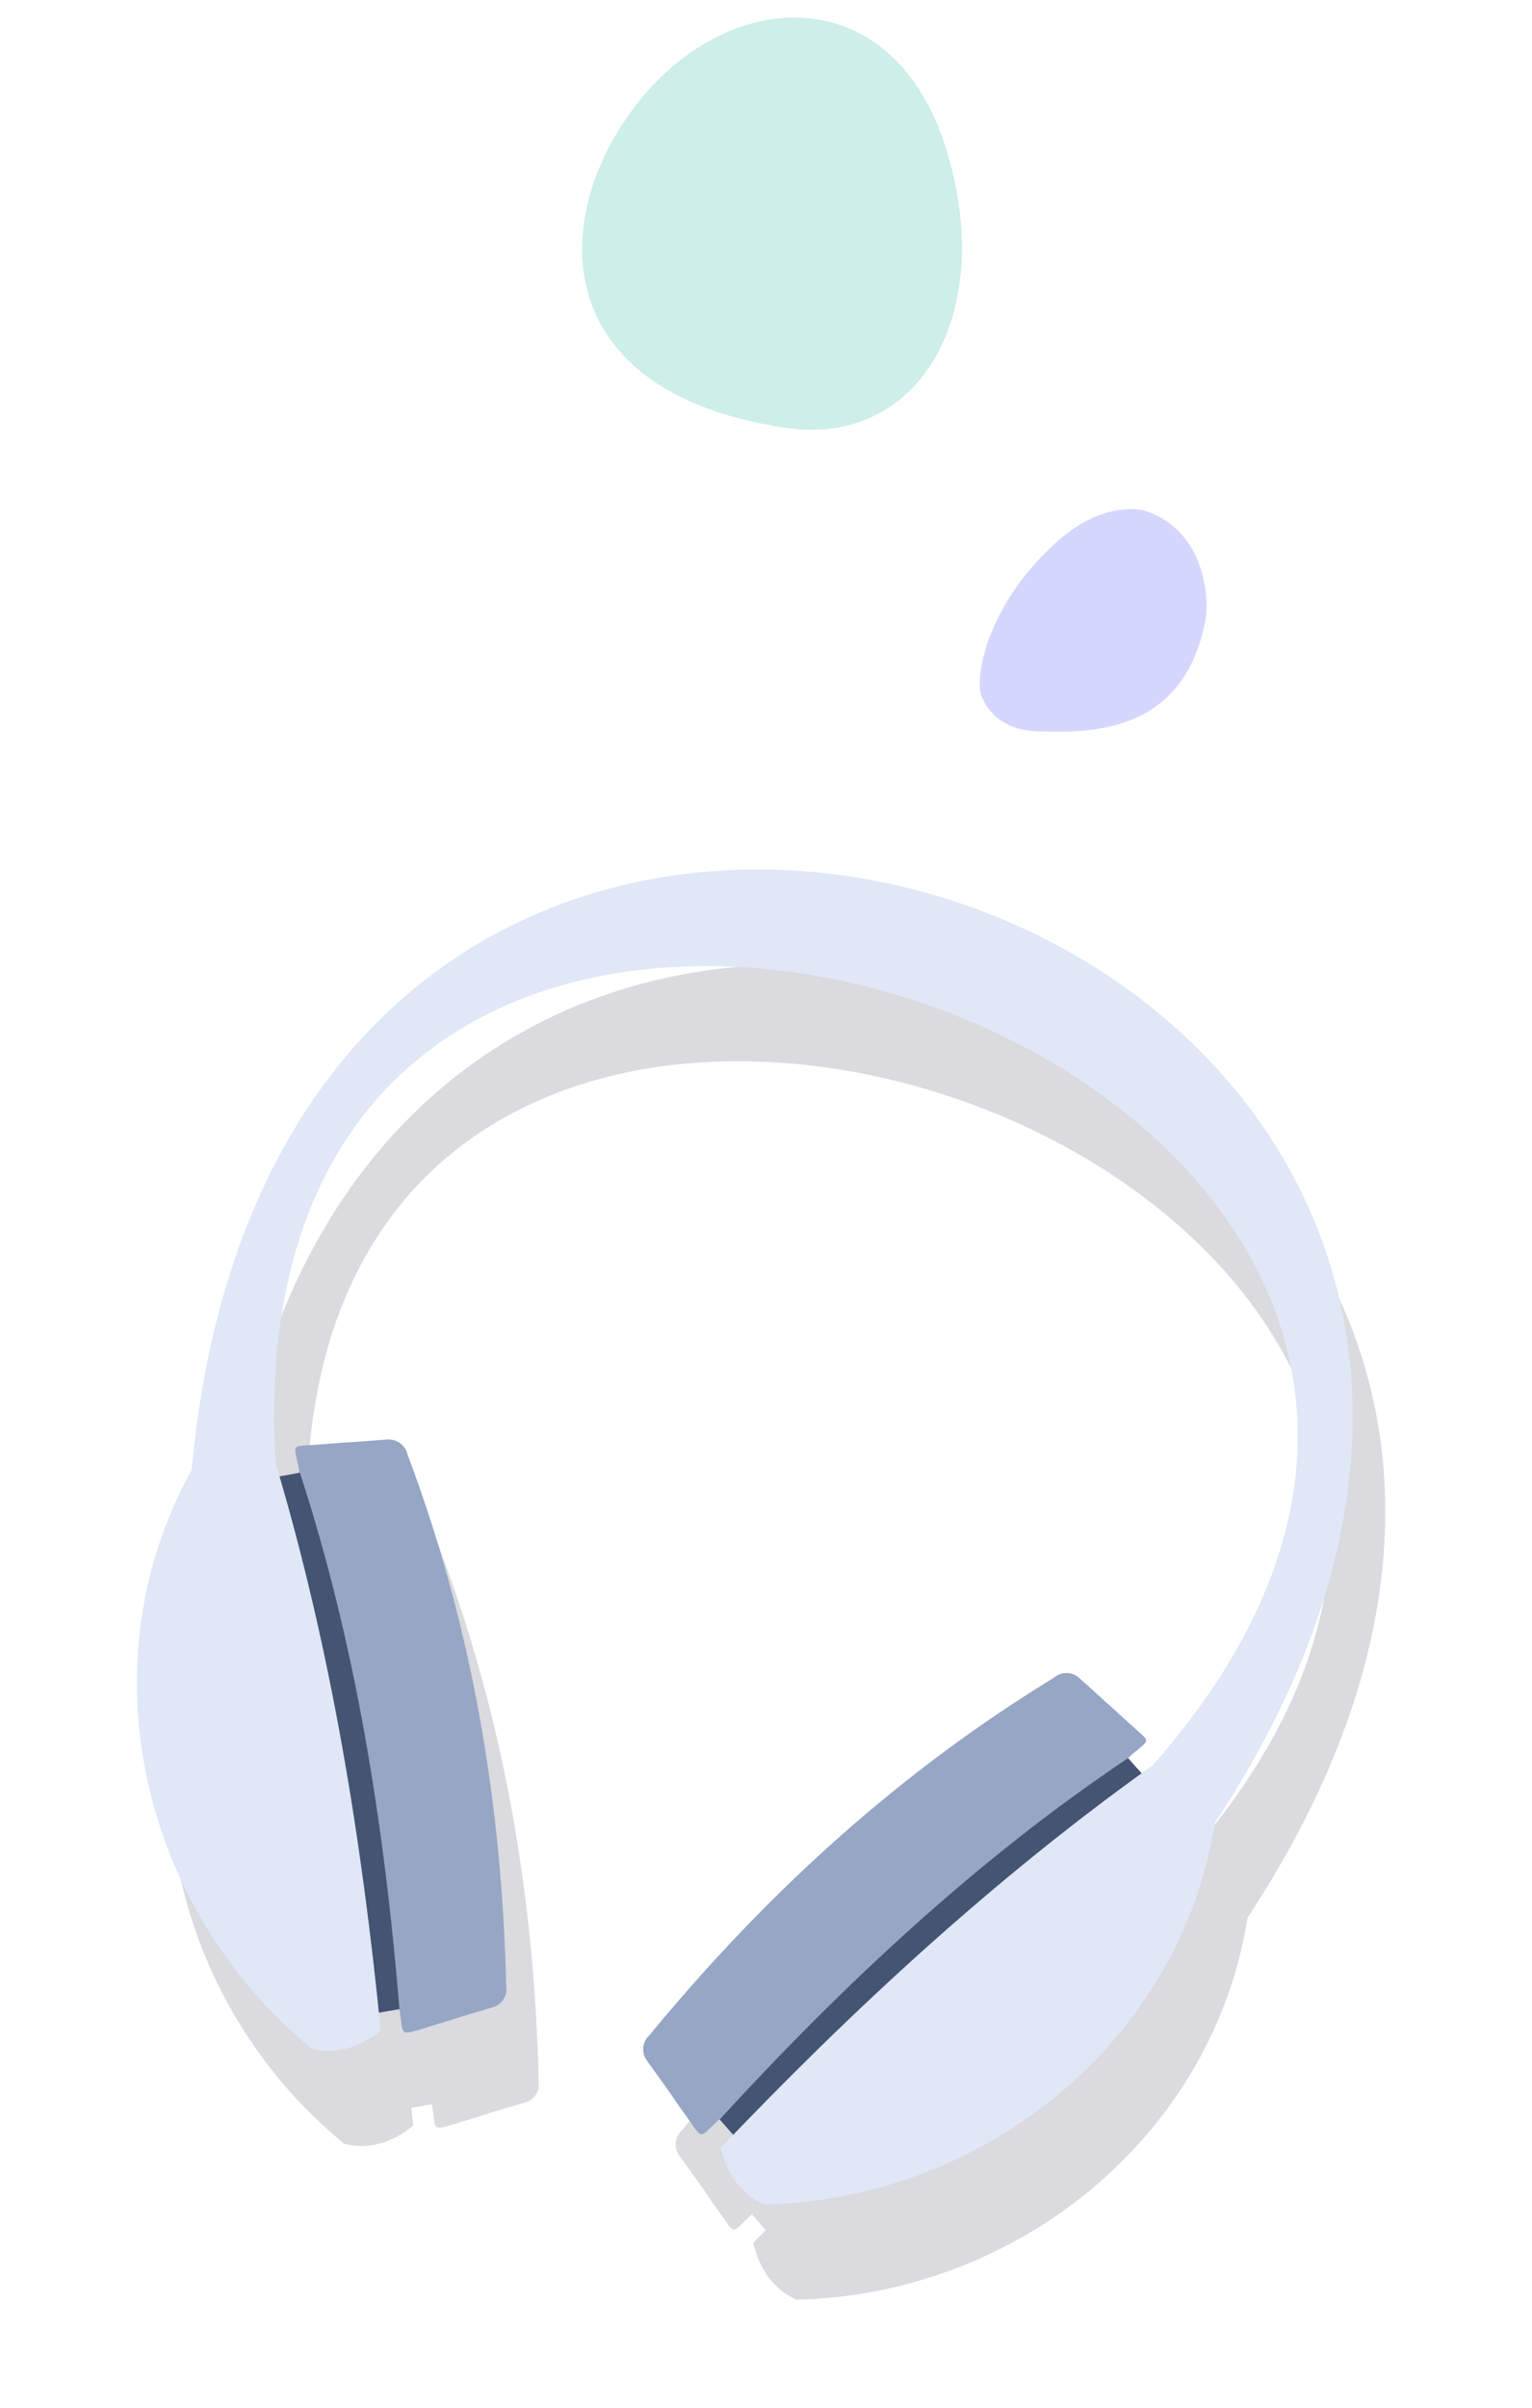
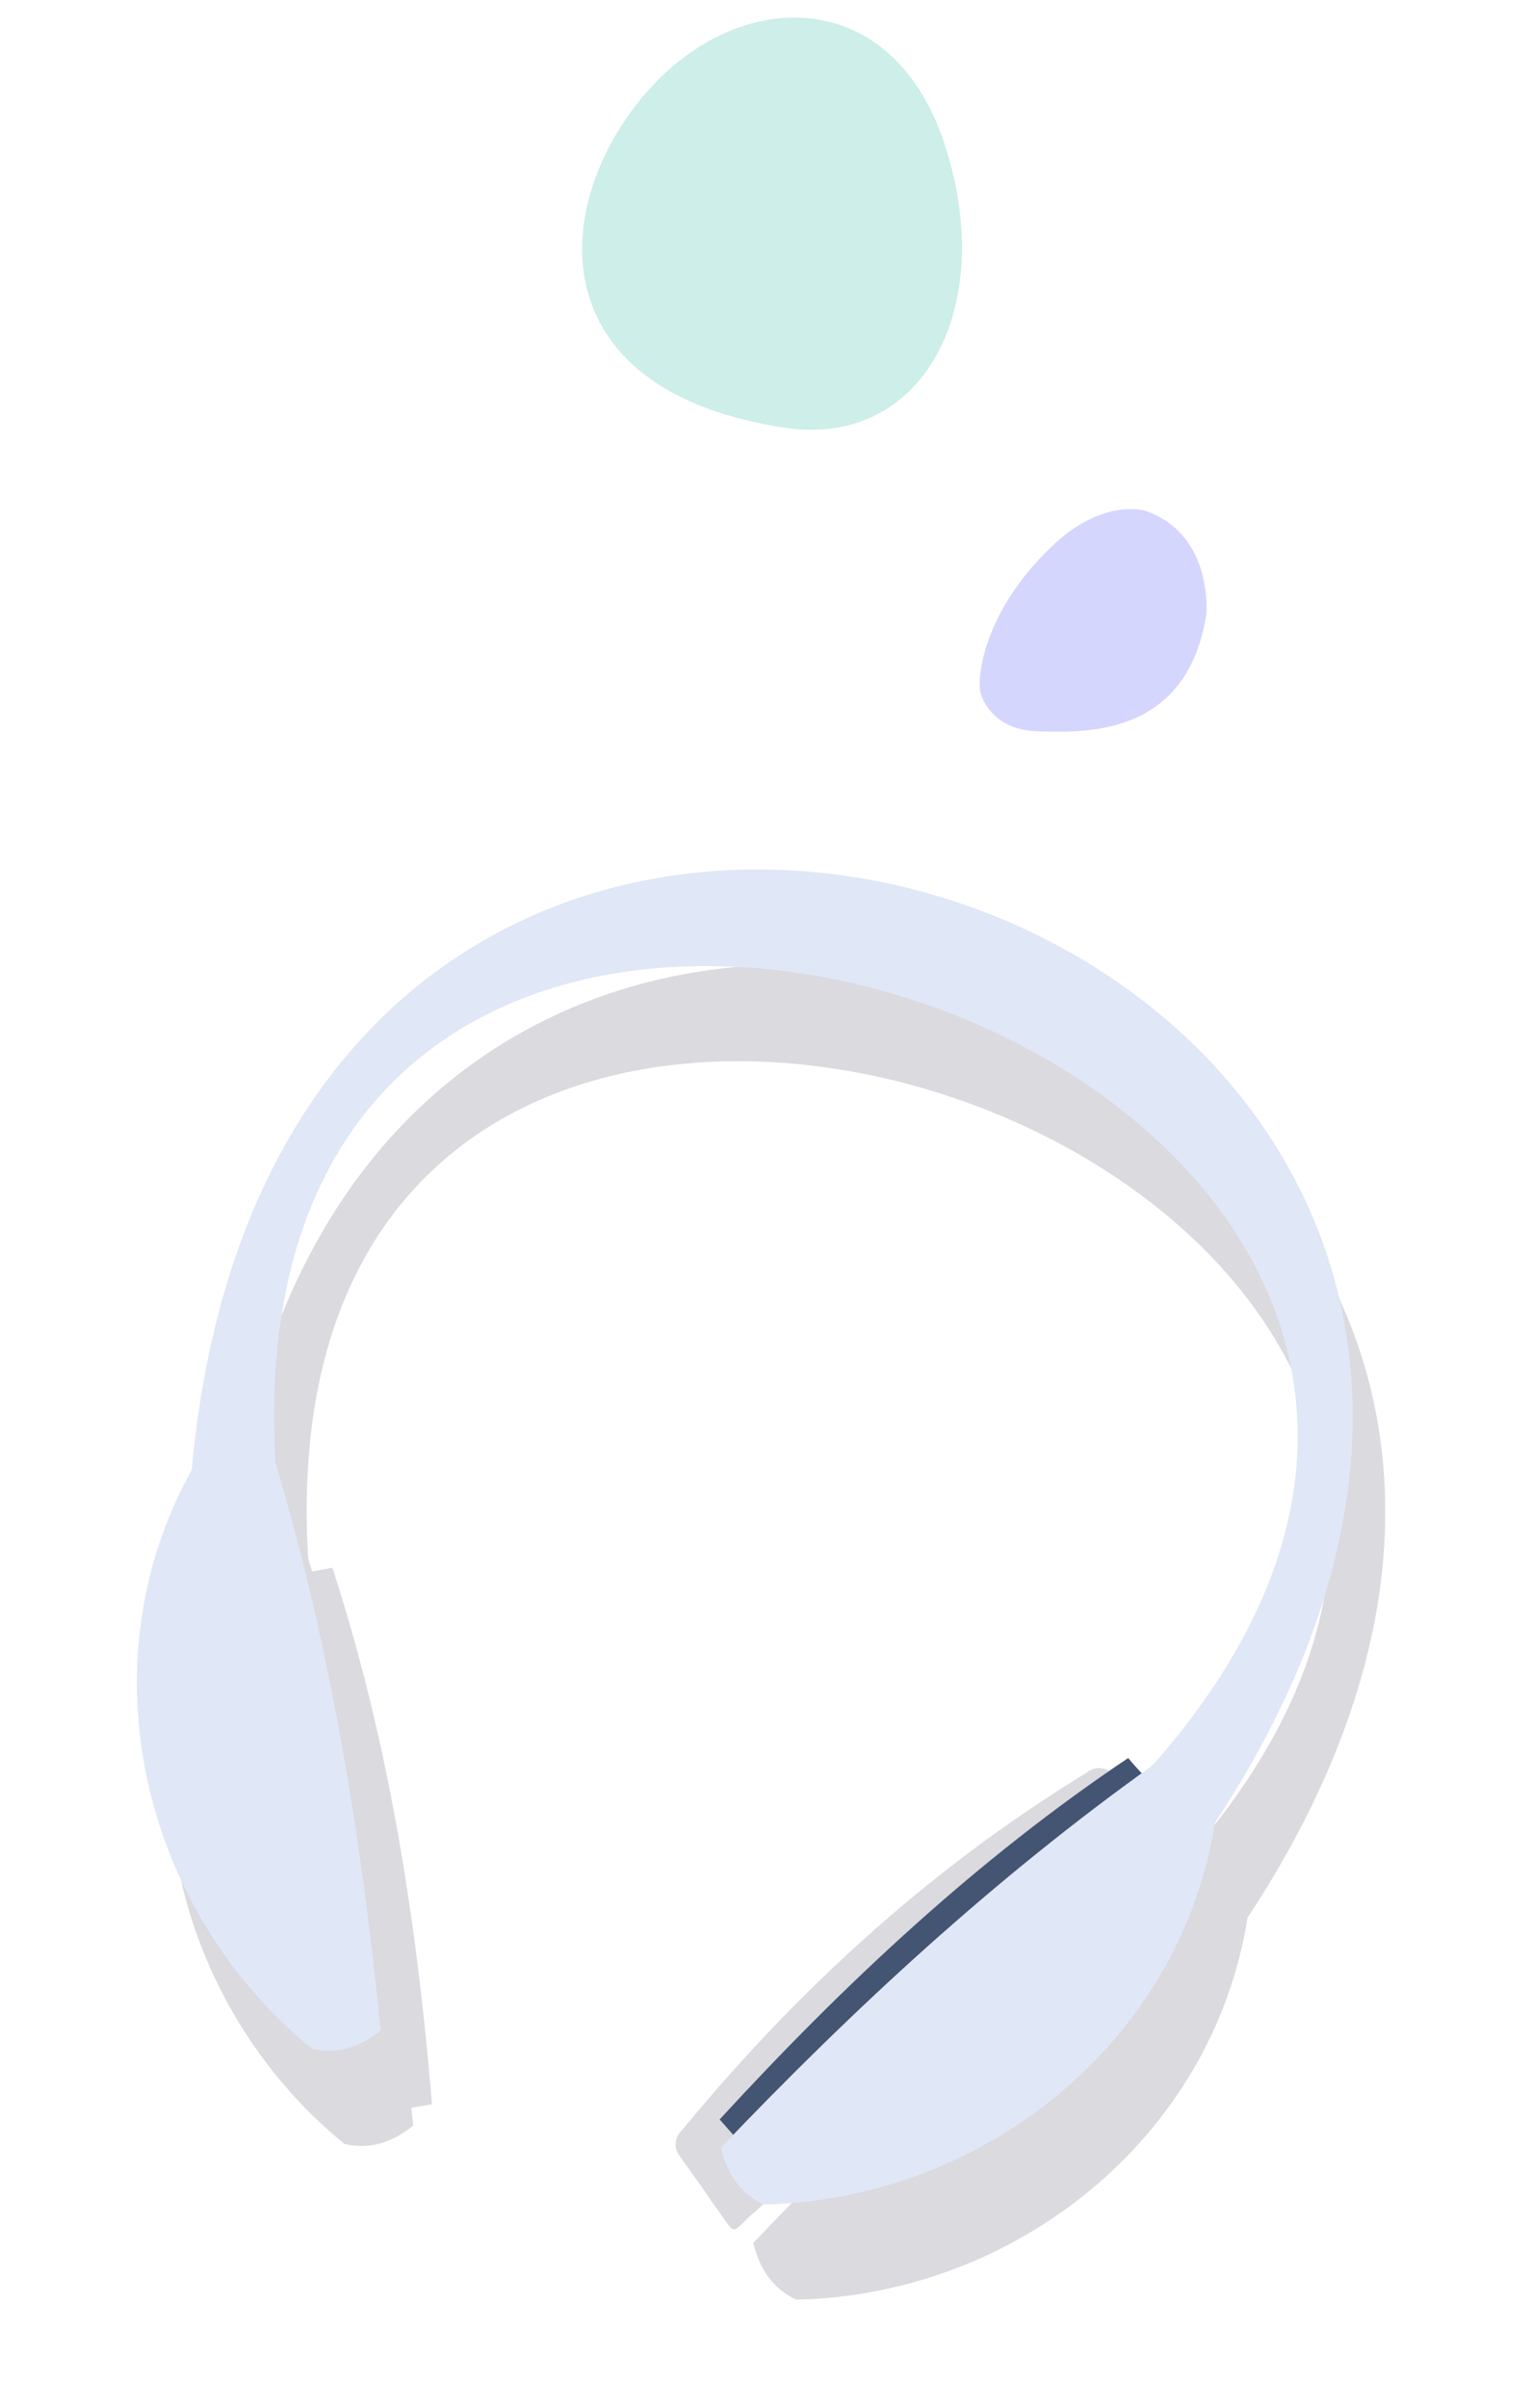
<svg xmlns="http://www.w3.org/2000/svg" width="347.89" height="546.345" viewBox="0 0 347.89 546.345">
  <g transform="translate(-1098.344 -1235.682)">
    <g transform="translate(1385.292 1344.798) rotate(-83)">
      <path d="M52.756,32.523s1.6-9.4-9.638-19.082C26.29-1.05,9.94-.948,6.632.805,4,2.2-.836,5.93.124,14.951,1.141,24.5,2.567,48.283,31.008,49.292,31.008,49.292,49.4,48.837,52.756,32.523Z" transform="translate(-62.725 -58.52)" fill="#d4d6fd" />
    </g>
    <path d="M260.687,41.7c3.337-54.843,43.4-58.029,71.127-39.426s32.03,54.589-3.991,69.916-69.042.843-67.136-30.491" transform="matrix(0.087, -0.996, 0.996, 0.087, 1212.467, 1588.755)" fill="#cdeee9" />
    <g transform="translate(1272.289 1590.244) rotate(19)">
      <g transform="translate(-136.509 -155.831)">
        <g transform="translate(0 0)" opacity="0.15" style="mix-blend-mode:multiply;isolation:isolate">
-           <path d="M45.309,181.731l5.326-2.331c3.329-1.331,6.546-2.774,9.653-4.1a4.492,4.492,0,0,1,5.326,1.886c26.63,32.178,46.047,68.017,60.361,106.63a4.285,4.285,0,0,1-1.11,5.437c-2.774,2-5.659,3.994-8.433,6.1-1.775,1.332-3.55,2.552-5.326,3.884-4.66,3.328-3.439,2.552-6.546-2.885q-15.146-26.8-30.4-53.592Q58.846,215.628,43.423,188.5c-3.107-5.548-3.773-4.327,1.886-6.768Z" fill="#090528" fill-rule="evenodd" />
          <path d="M241.148,181.731c-1.887-.777-3.662-1.554-5.437-2.331-3.218-1.331-6.436-2.774-9.654-4.1a4.3,4.3,0,0,0-5.214,1.886c-26.63,32.178-46.047,68.017-60.472,106.63a4.284,4.284,0,0,0,1.11,5.437c2.774,2,5.658,3.994,8.543,6.1,1.665,1.332,3.551,2.552,5.326,3.884,4.55,3.328,3.329,2.552,6.436-2.885,10.1-17.864,20.305-35.728,30.4-53.592,10.208-18.086,20.527-36.172,30.735-54.258,3.107-5.548,3.773-4.327-1.775-6.768Z" fill="#090528" fill-rule="evenodd" />
          <path d="M39.428,191.384c1.443-.777,2.885-1.554,4.328-2.441,24.743,32.732,44.16,69.348,61.026,107.739-1.443.776-3,1.664-4.438,2.441Q69.885,245.365,39.428,191.384Z" fill="#090528" fill-rule="evenodd" />
-           <path d="M247.028,191.384c-1.442-.777-2.884-1.554-4.327-2.441-24.854,32.732-44.272,69.348-61.026,107.739,1.442.776,2.885,1.664,4.327,2.441q30.458-53.758,61.026-107.739Z" fill="#090528" fill-rule="evenodd" />
          <path d="M20.344,196.377C11.467,246.2,42.2,294.463,88.915,311.661c5.77-.555,10.1-3.773,13.426-8.988-18.2-39.611-38.724-78-64.466-113.952-80.555-195.173,291.261-195.506,210.6,0-25.631,35.95-46.269,74.341-64.466,113.952,3.329,5.215,7.767,8.433,13.426,8.988,46.713-17.2,77.448-65.465,68.682-115.284,61.026-237.892-304.133-237.78-245.769,0Z" fill="#090528" fill-rule="evenodd" />
        </g>
        <g transform="translate(0 0)">
-           <path d="M31.309,163.731l5.326-2.331c3.329-1.331,6.546-2.774,9.653-4.1a4.492,4.492,0,0,1,5.326,1.886c26.63,32.178,46.047,68.017,60.361,106.63a4.285,4.285,0,0,1-1.11,5.437c-2.774,2-5.659,3.994-8.433,6.1-1.775,1.332-3.55,2.552-5.326,3.884-4.66,3.328-3.439,2.552-6.546-2.885q-15.146-26.8-30.4-53.592Q44.846,197.628,29.423,170.5c-3.107-5.548-3.773-4.327,1.886-6.768Z" fill="#96a6c5" fill-rule="evenodd" />
-           <path d="M227.148,163.731c-1.887-.777-3.662-1.554-5.437-2.331-3.218-1.331-6.436-2.774-9.654-4.1a4.3,4.3,0,0,0-5.214,1.886c-26.63,32.178-46.047,68.017-60.472,106.63a4.284,4.284,0,0,0,1.11,5.437c2.774,2,5.658,3.994,8.543,6.1,1.665,1.332,3.551,2.552,5.326,3.884,4.55,3.328,3.329,2.552,6.436-2.885,10.1-17.864,20.305-35.728,30.4-53.592,10.208-18.086,20.527-36.172,30.735-54.258,3.107-5.548,3.773-4.327-1.775-6.768Z" fill="#96a6c5" fill-rule="evenodd" />
-           <path d="M25.428,173.384c1.443-.777,2.885-1.554,4.328-2.441,24.743,32.732,44.16,69.348,61.026,107.739-1.443.776-3,1.664-4.438,2.441Q55.885,227.365,25.428,173.384Z" fill="#445473" fill-rule="evenodd" />
          <path d="M233.028,173.384c-1.442-.777-2.884-1.554-4.327-2.441-24.854,32.732-44.272,69.348-61.026,107.739,1.442.776,2.885,1.664,4.327,2.441q30.458-53.758,61.026-107.739Z" fill="#445473" fill-rule="evenodd" />
          <path d="M6.344,178.377C-2.533,228.2,28.2,276.463,74.915,293.661c5.77-.555,10.1-3.773,13.426-8.988-18.2-39.611-38.724-78-64.466-113.952-80.555-195.173,291.261-195.506,210.6,0-25.631,35.95-46.269,74.341-64.466,113.952,3.329,5.215,7.767,8.433,13.426,8.988,46.713-17.2,77.448-65.465,68.682-115.284C313.139-59.515-52.02-59.4,6.344,178.377Z" fill="#e0e7f6" fill-rule="evenodd" />
        </g>
      </g>
    </g>
  </g>
</svg>